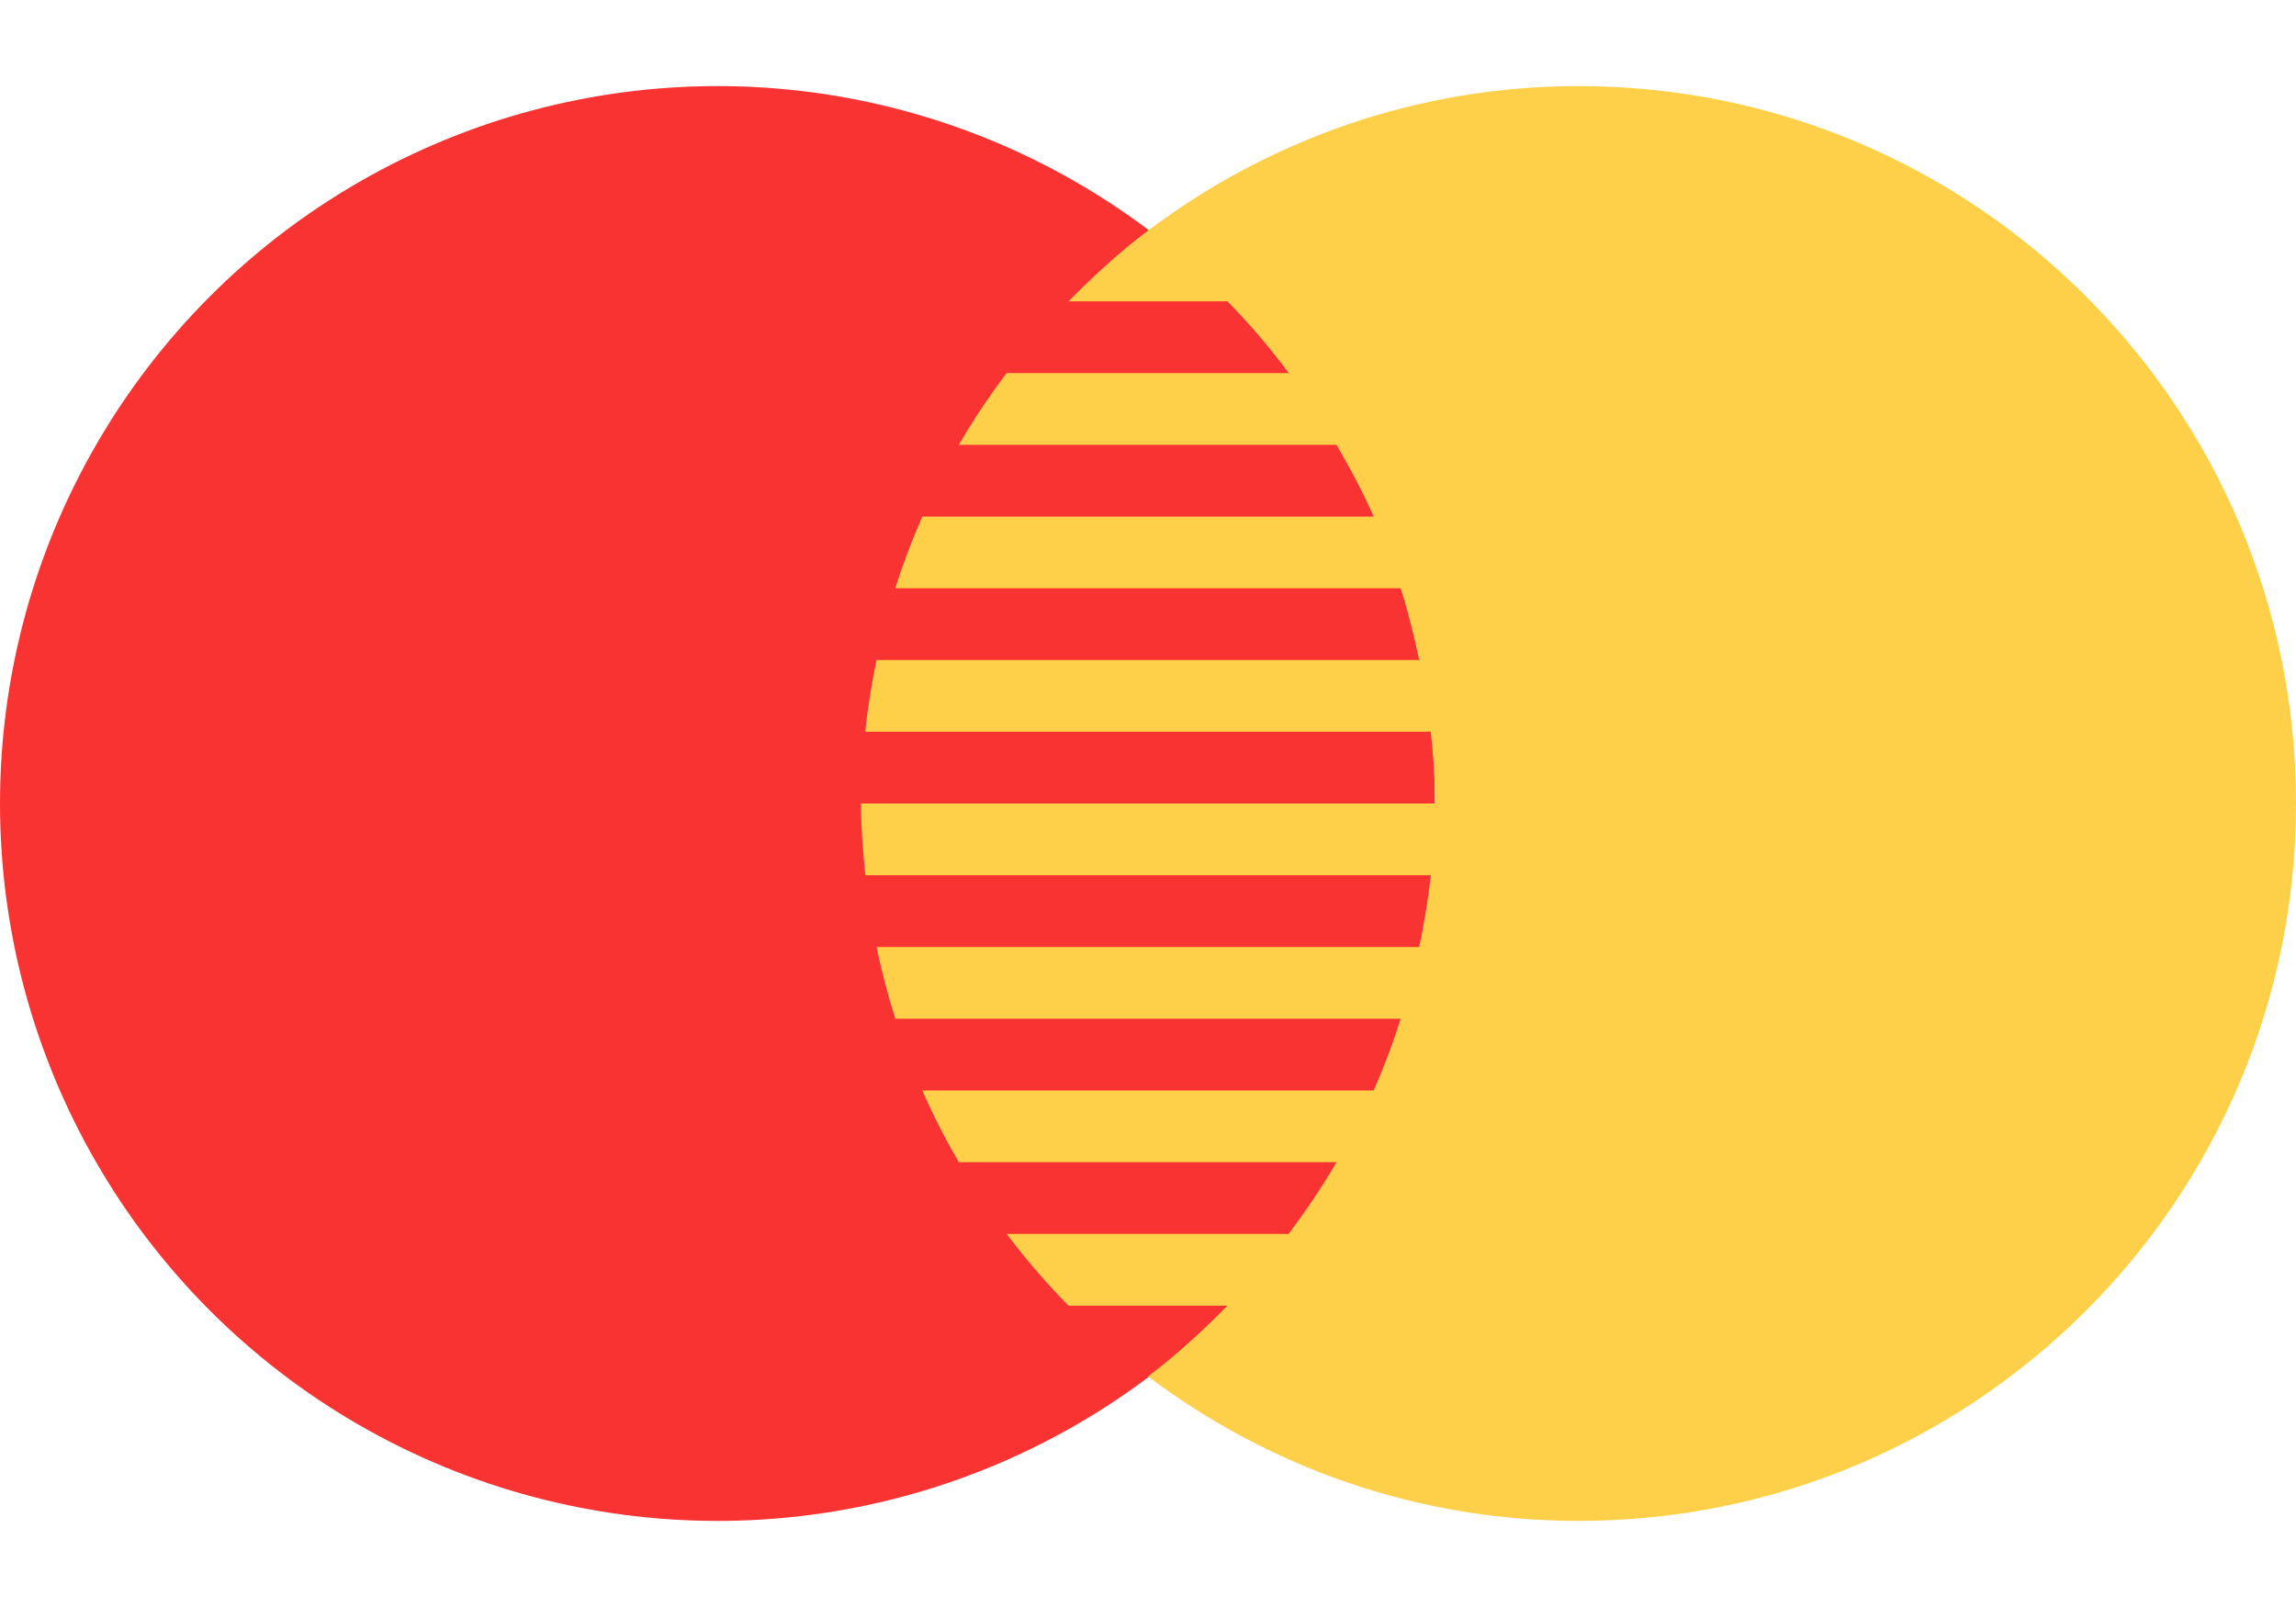
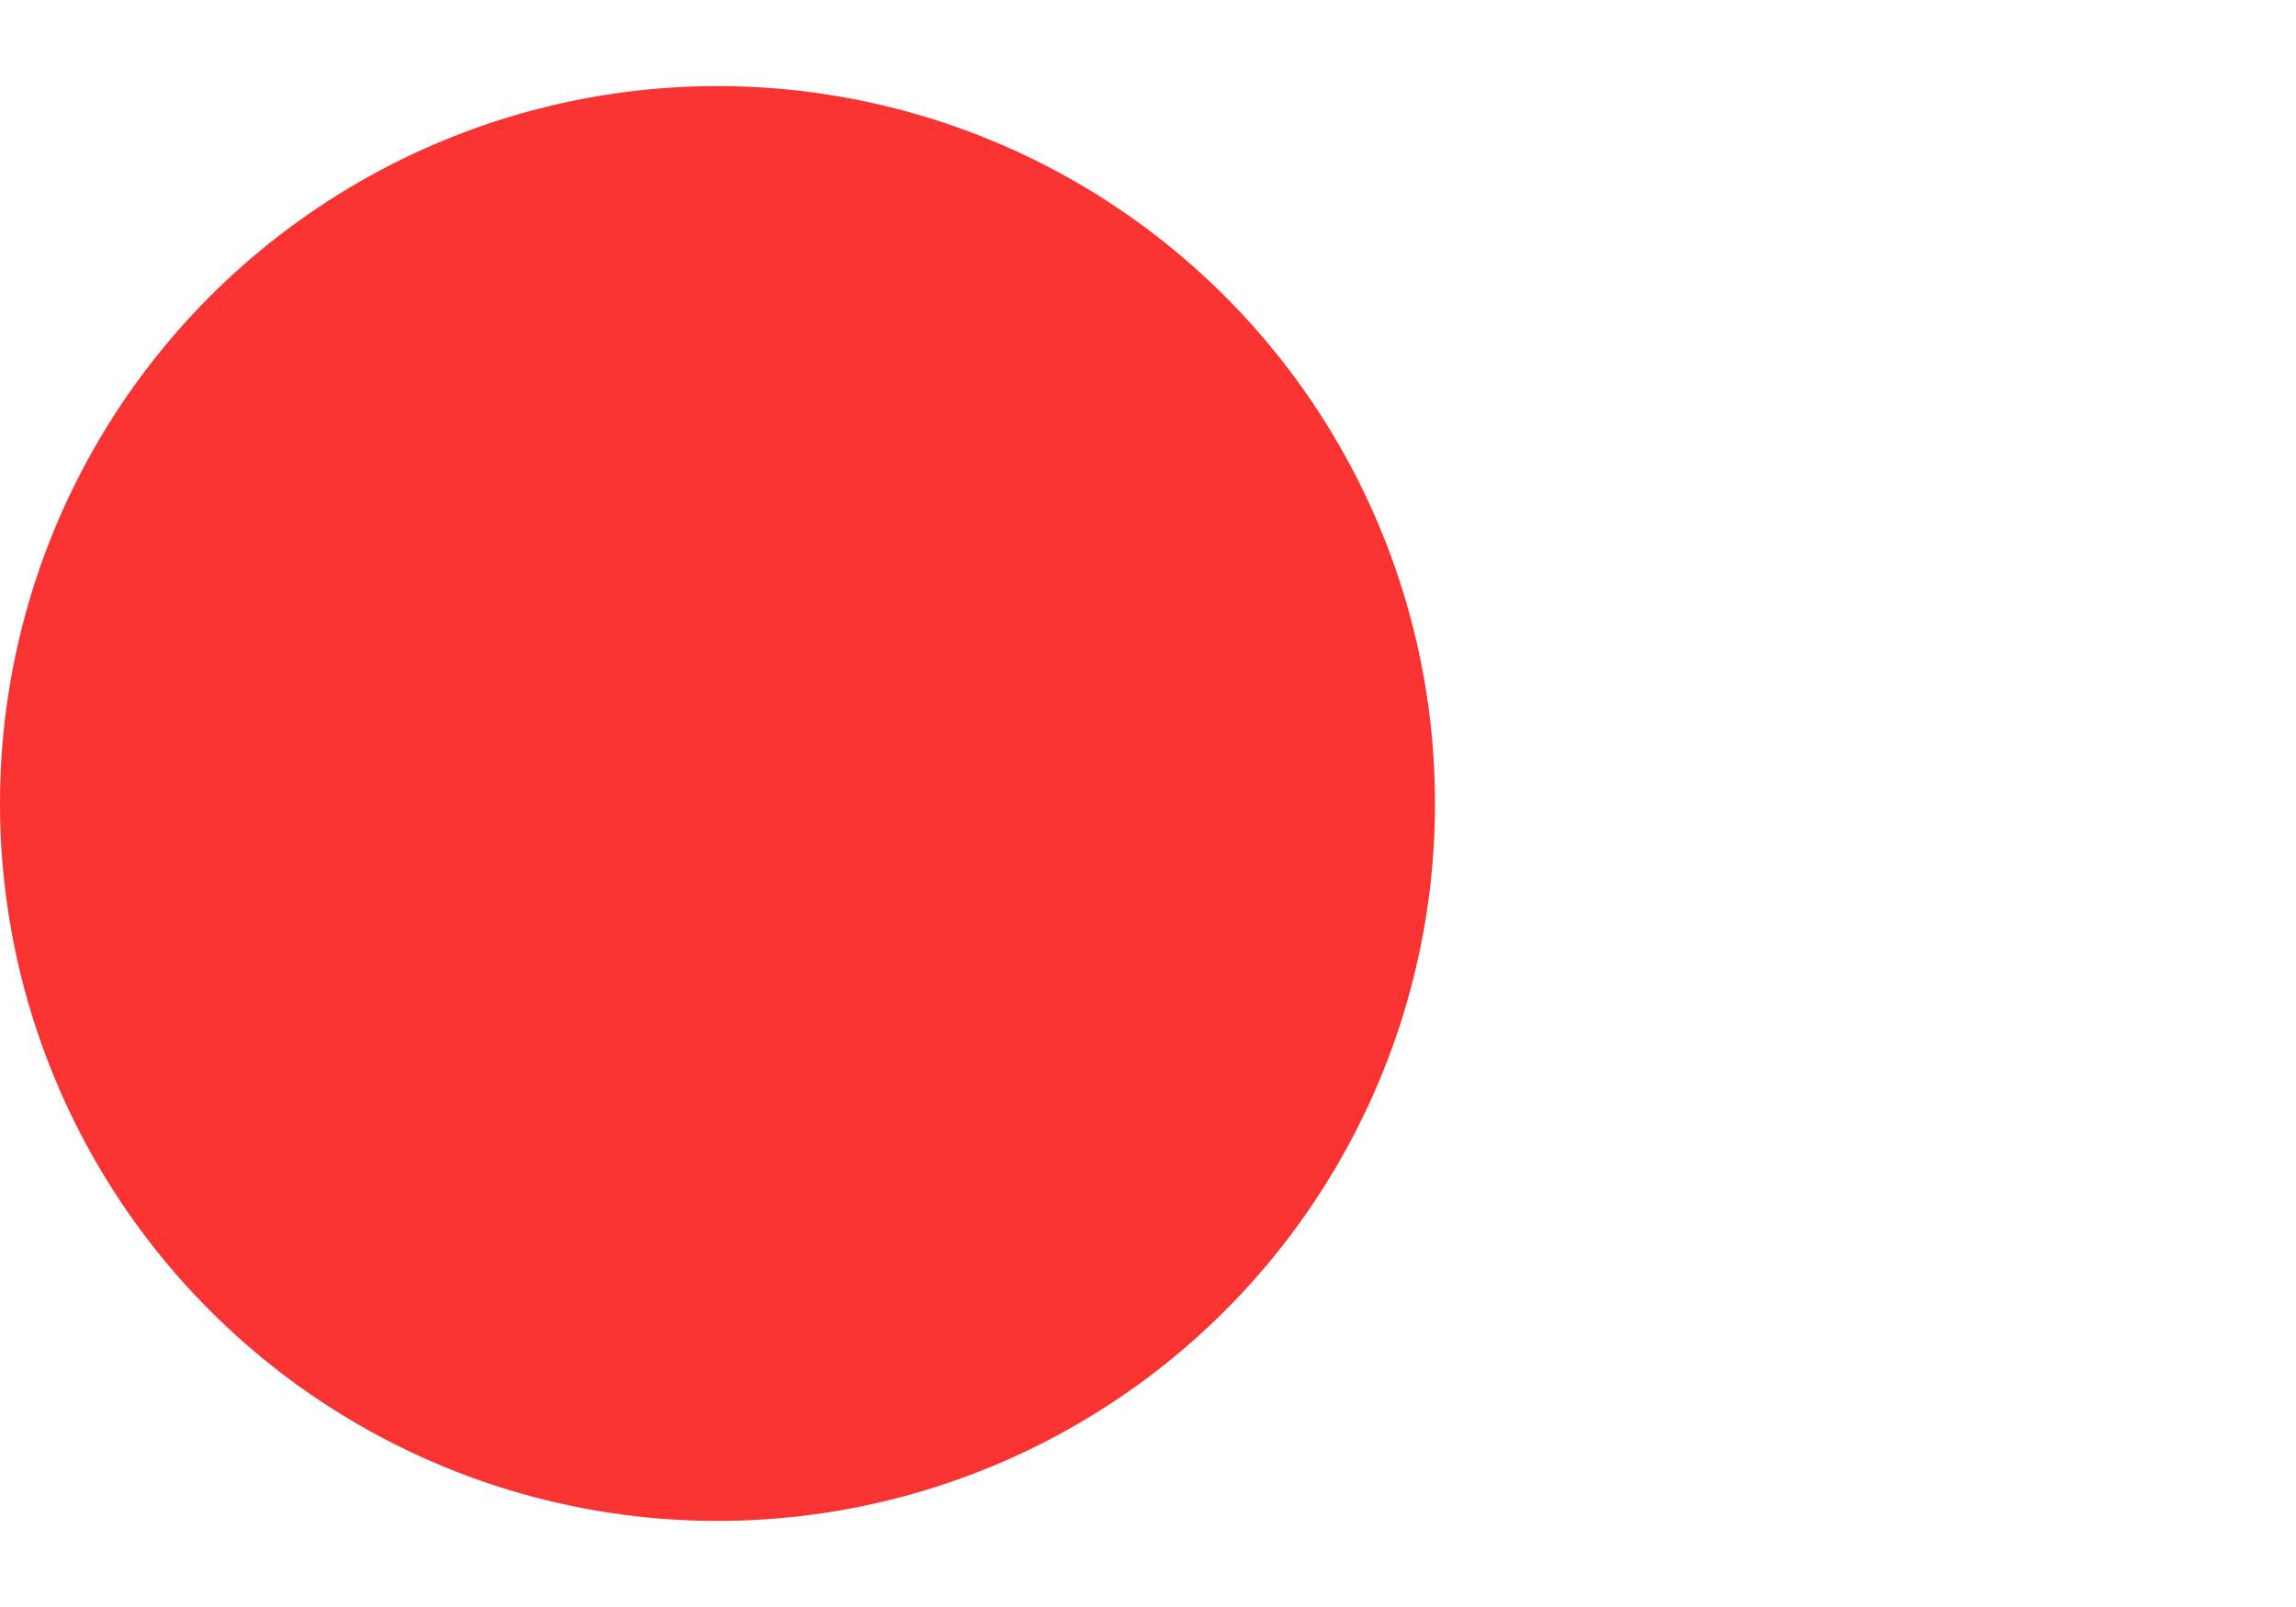
<svg xmlns="http://www.w3.org/2000/svg" height="28" overflow="visible" viewBox="0 0 32 20" width="40" xml:space="preserve">
  <g>
    <g id="Master_Card_1_">
      <g id="Master_Card">
        <circle cx="10" cy="10" fill="#F93232" id="Red_x5F_Circle" r="10" />
-         <path d="M22,0c-2.246,0-4.312,0.75-5.98,2H16v0.014 C15.604,2.312,15.24,2.648,14.893,3h2.214c0.308,0.313,0.592,0.648,0.855,1H14.03c-0.242,0.319-0.464,0.652-0.667,1h5.264 c0.188,0.324,0.365,0.654,0.518,1h-6.291c-0.143,0.325-0.269,0.658-0.377,1h7.044c0.104,0.326,0.186,0.661,0.258,1h-7.563 c-0.067,0.328-0.123,0.66-0.157,1h7.881C19.979,9.328,20,9.661,20,10h-8c0,0.339,0.027,0.67,0.06,1h7.882 c-0.038,0.339-0.093,0.672-0.162,1h-7.563c0.069,0.341,0.158,0.673,0.261,1h7.044c-0.108,0.342-0.234,0.675-0.377,1h-6.291 c0.151,0.344,0.321,0.678,0.509,1h5.264c-0.202,0.348-0.427,0.681-0.669,1H14.03c0.266,0.352,0.553,0.687,0.862,1h2.215 c-0.348,0.353-0.711,0.688-1.107,0.986C17.672,19.245,19.745,20,22,20c5.523,0,10-4.478,10-10S27.523,0,22,0z" fill="#FED049" id="Yellow_x5F_Circle" />
      </g>
    </g>
  </g>
</svg>